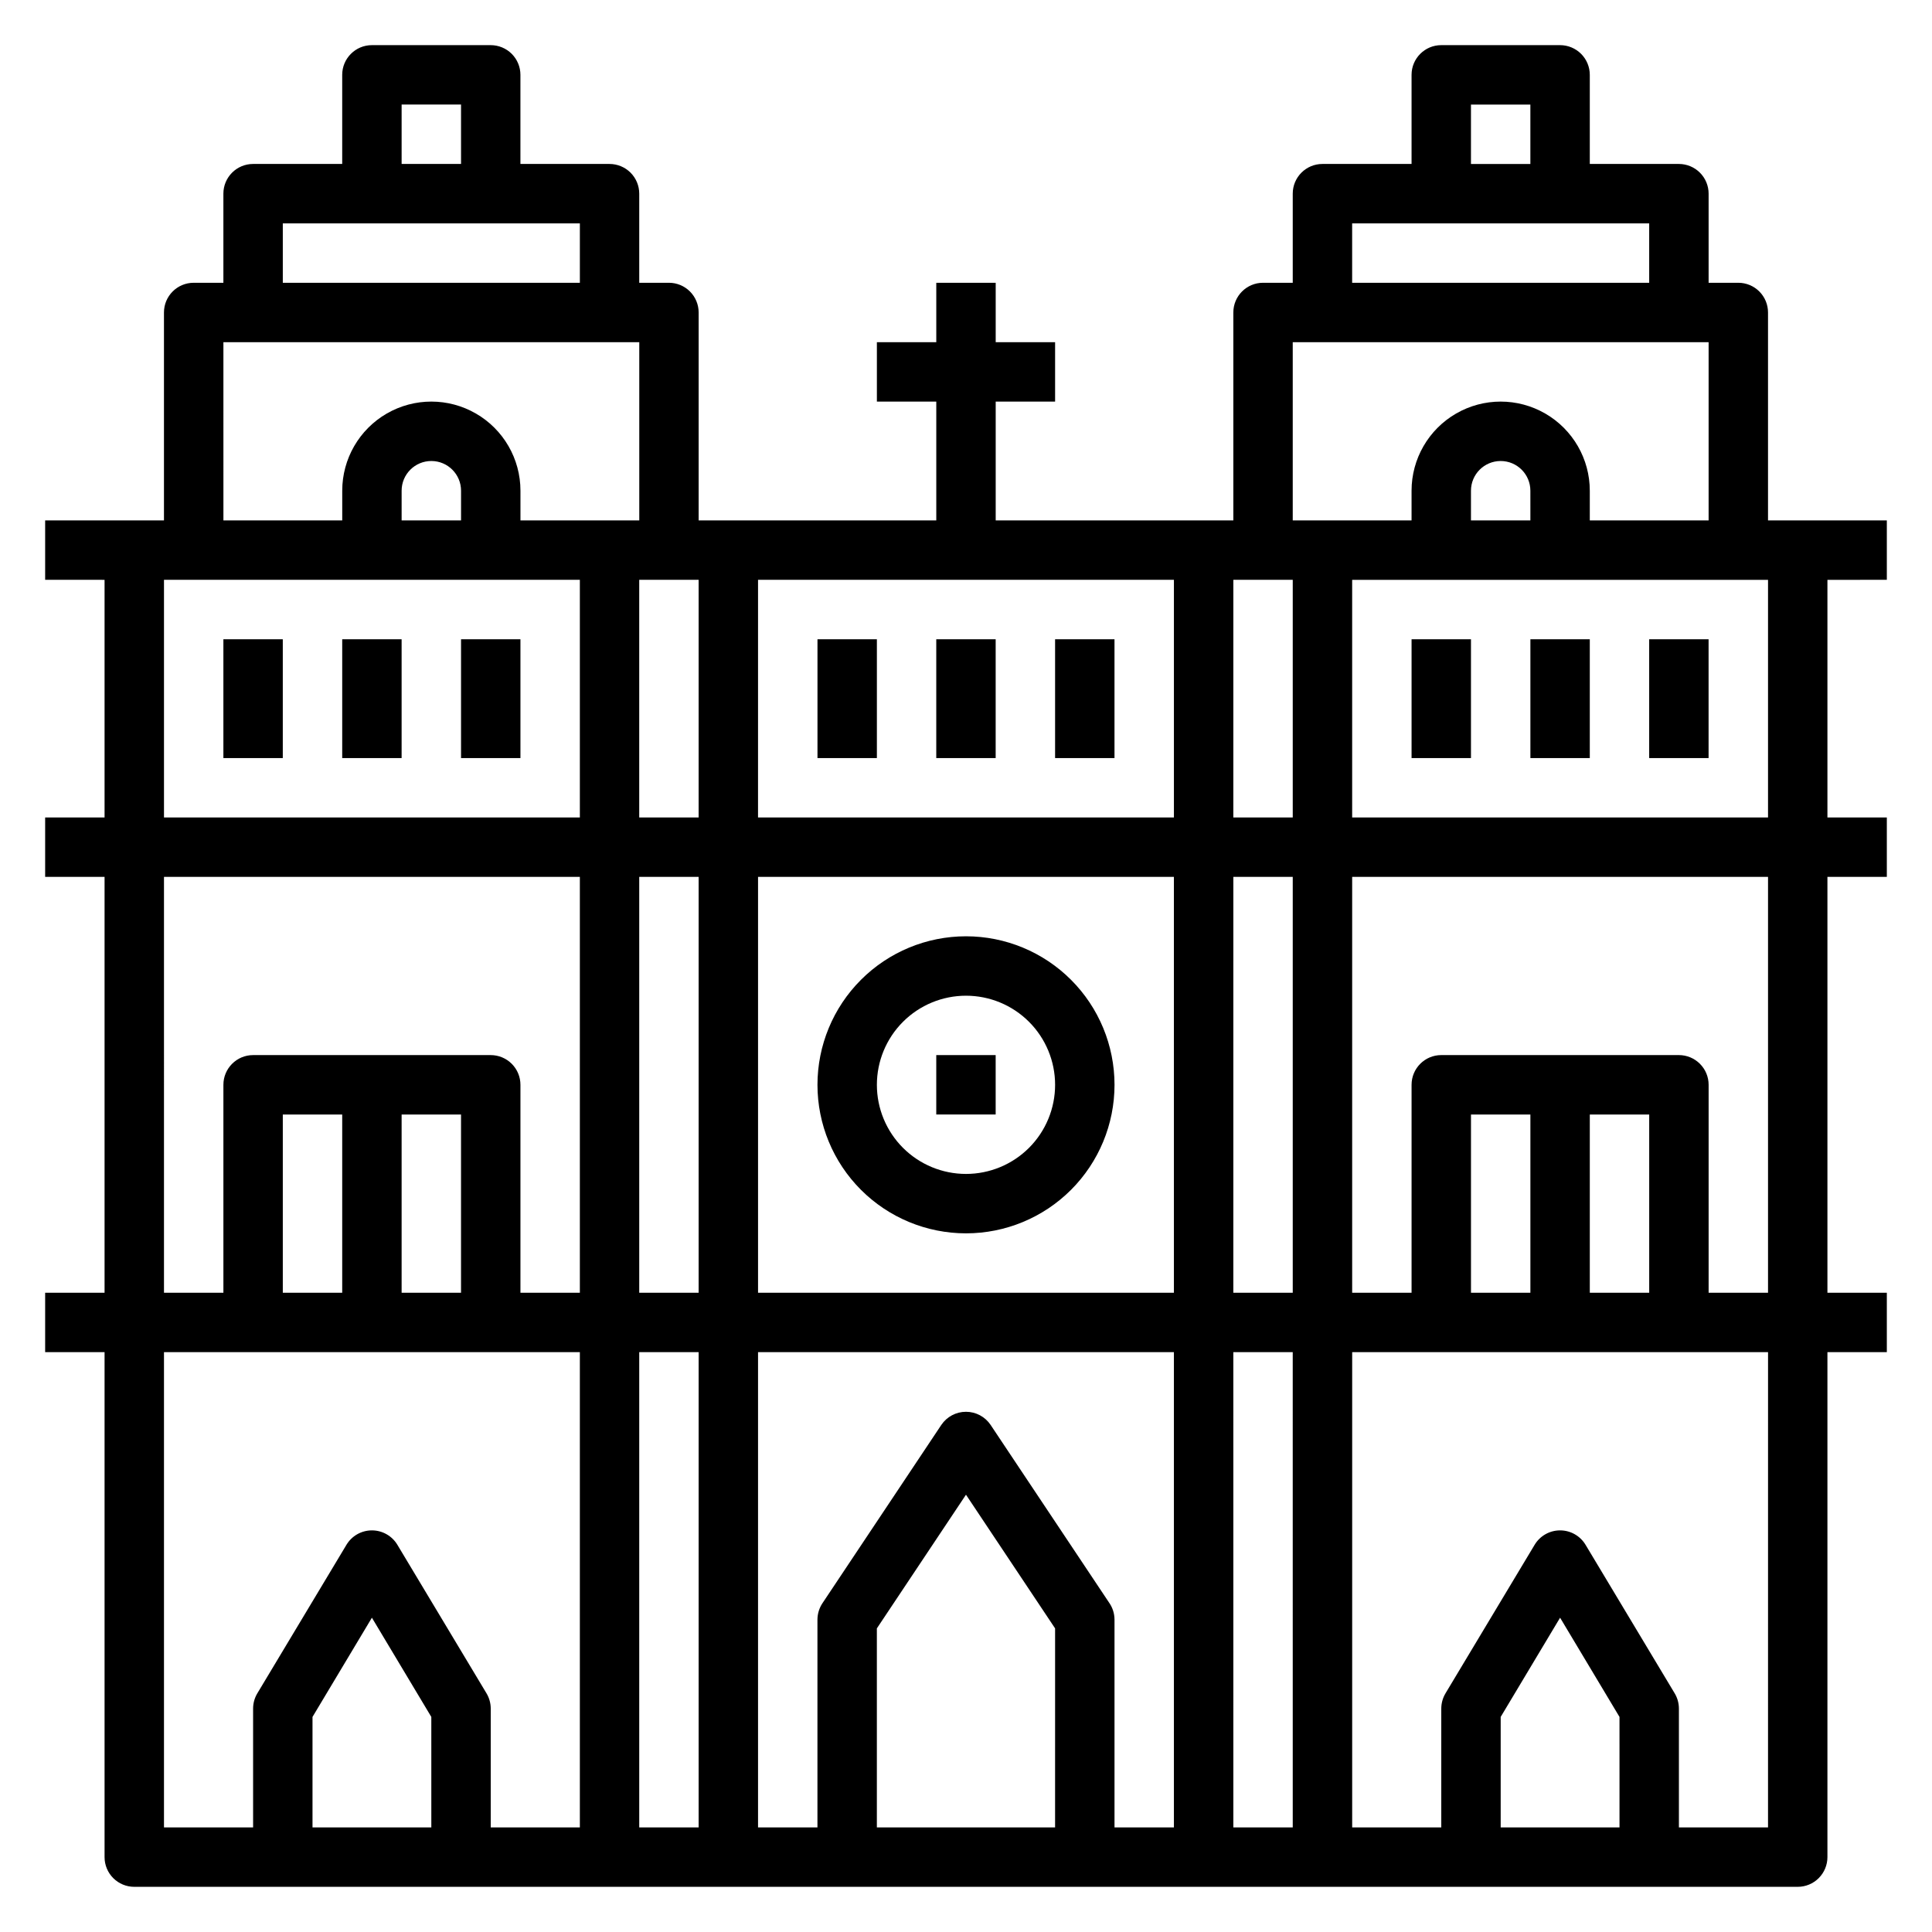
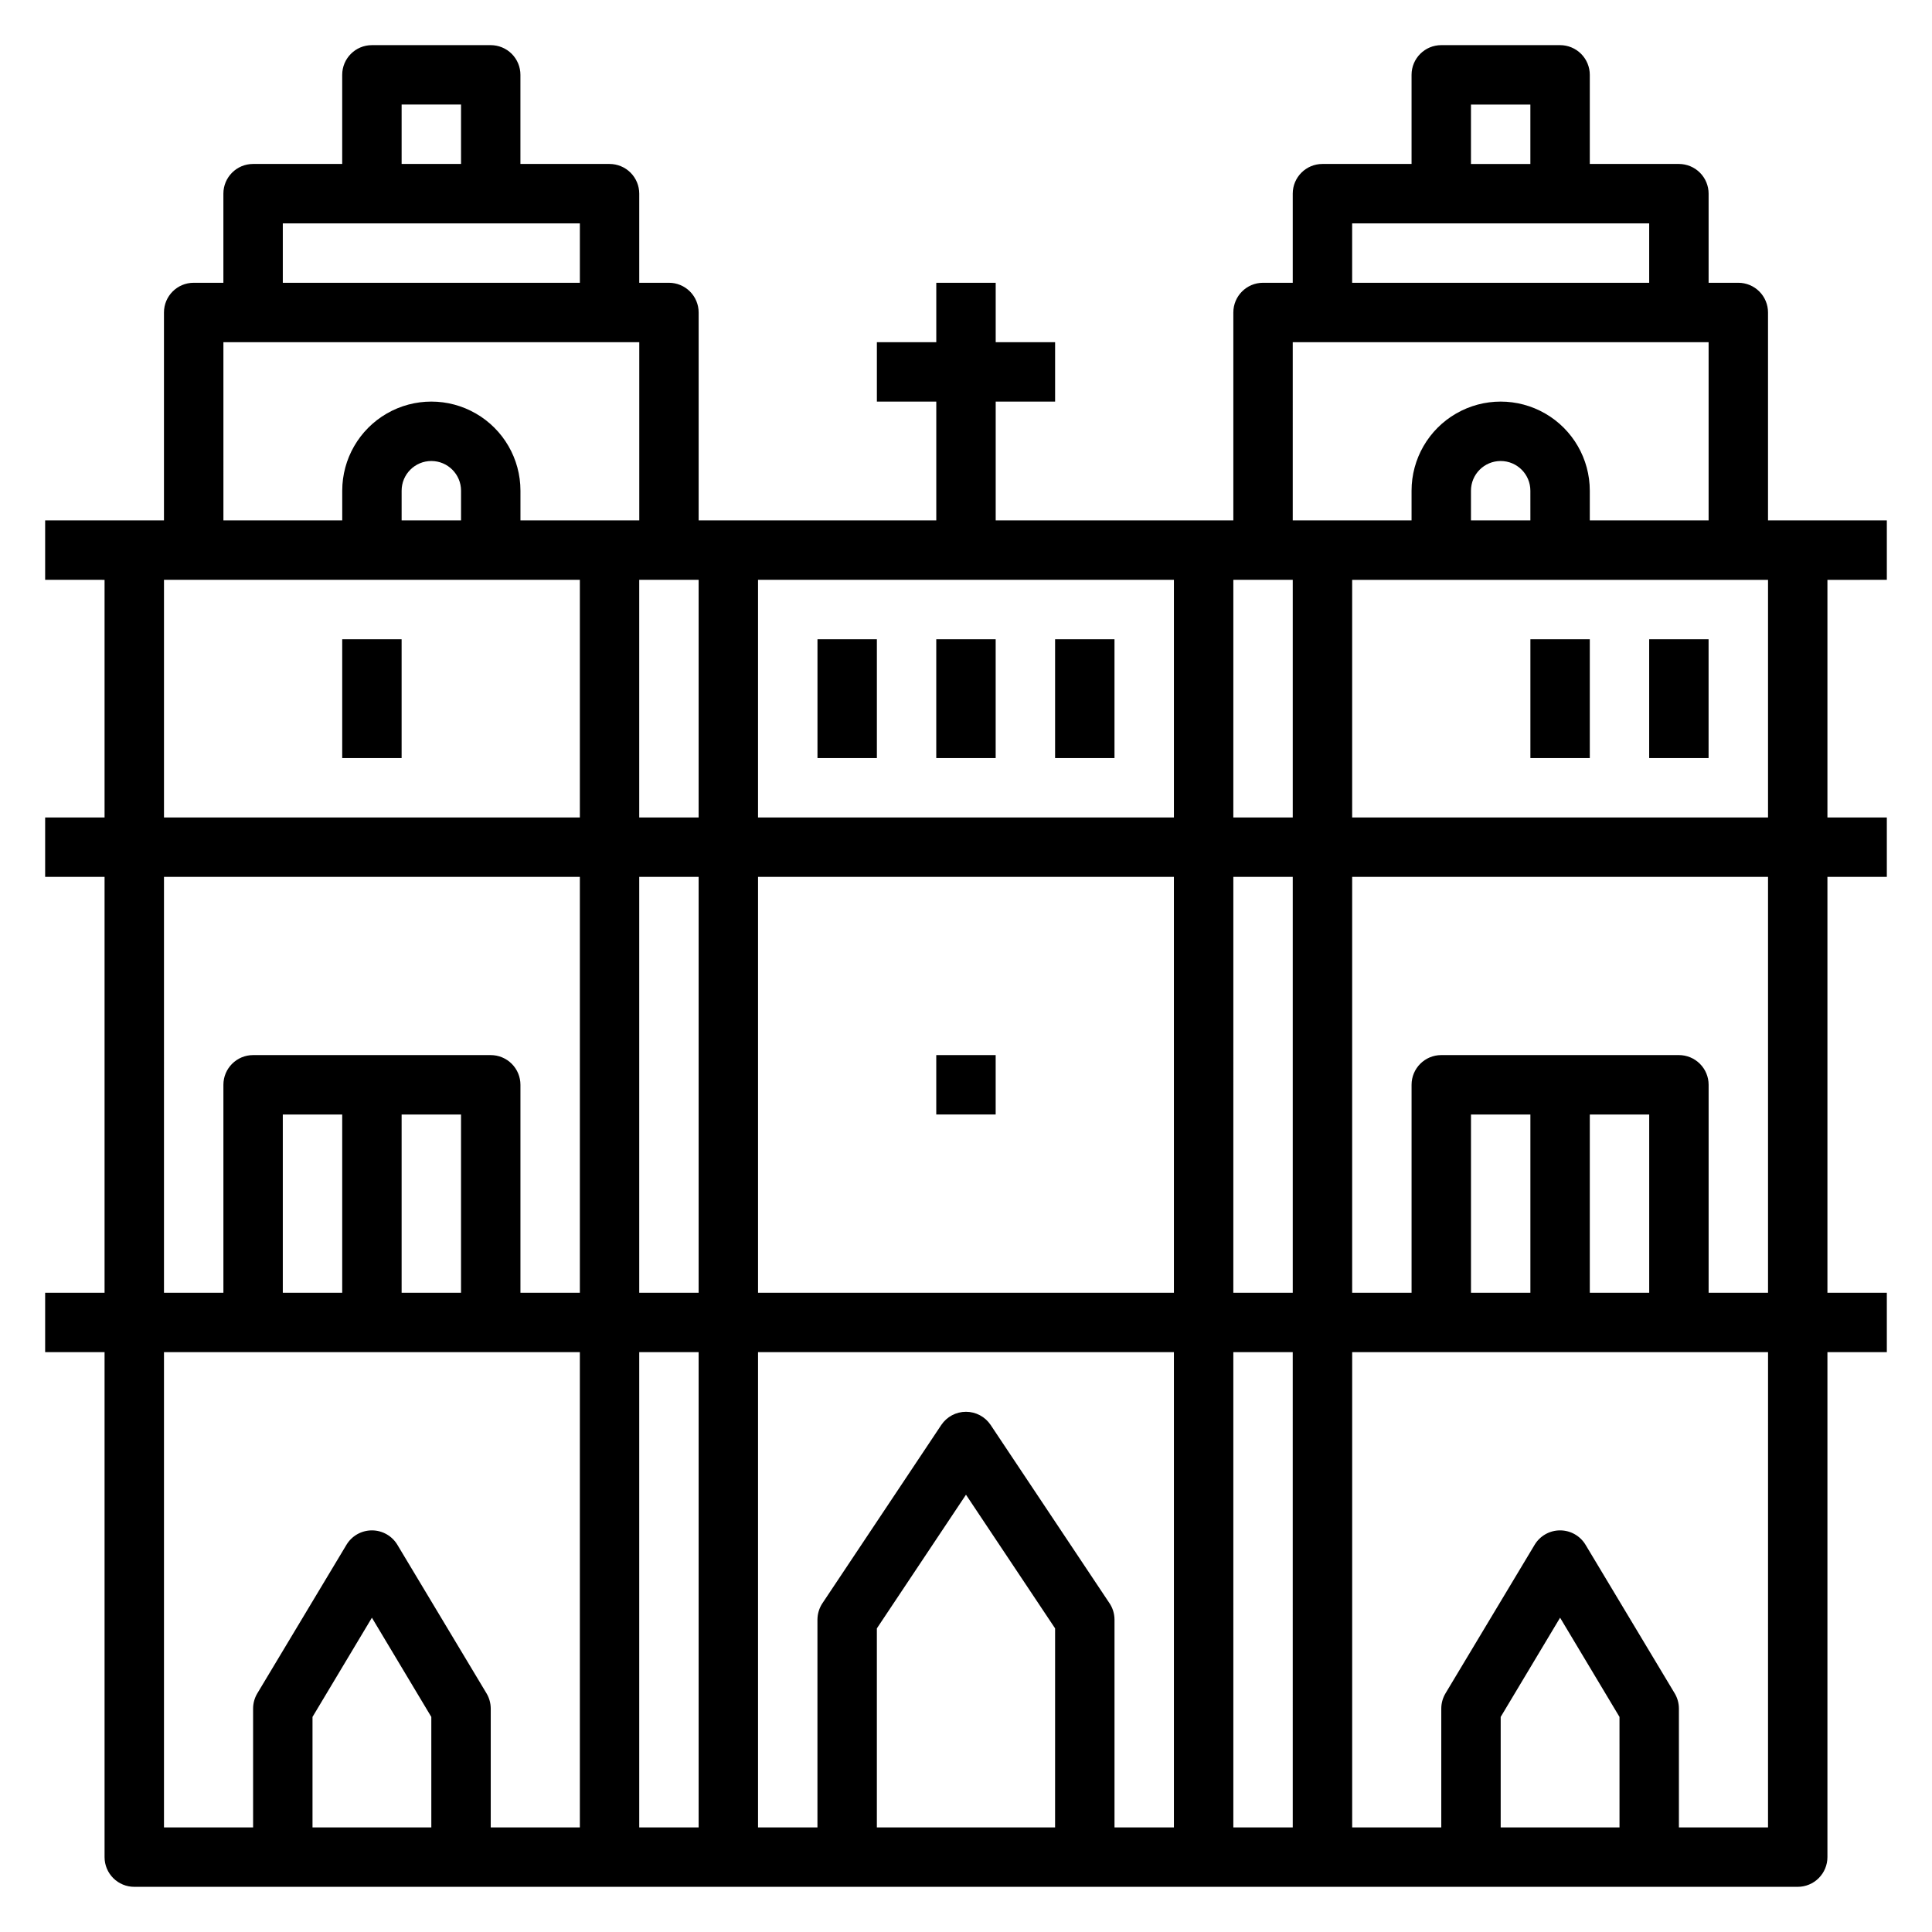
<svg xmlns="http://www.w3.org/2000/svg" fill="#000000" width="800px" height="800px" version="1.1" viewBox="144 144 512 512">
  <g>
    <path d="m644.03 297.66v-15.746h-31.488v-55.105c0-2.086-0.828-4.09-2.305-5.566-1.477-1.477-3.481-2.305-5.566-2.305h-7.871v-23.617c0-2.086-0.832-4.09-2.309-5.566-1.477-1.473-3.477-2.305-5.566-2.305h-23.613v-23.617c0-2.086-0.832-4.09-2.309-5.566-1.477-1.473-3.477-2.305-5.566-2.305h-31.488c-4.348 0-7.871 3.523-7.871 7.871v23.617h-23.617c-4.348 0-7.871 3.523-7.871 7.871v23.617h-7.871c-4.348 0-7.871 3.523-7.871 7.871v55.105h-62.977v-31.488h15.742v-15.742h-15.742v-15.746h-15.746v15.742l-15.742 0.004v15.742h15.742v31.488h-62.977v-55.105c0-2.086-0.828-4.09-2.305-5.566-1.477-1.477-3.477-2.305-5.566-2.305h-7.871v-23.617c0-2.086-0.828-4.09-2.305-5.566-1.477-1.473-3.481-2.305-5.566-2.305h-23.617v-23.617c0-2.086-0.828-4.09-2.305-5.566-1.477-1.473-3.481-2.305-5.566-2.305h-31.488c-4.348 0-7.871 3.523-7.871 7.871v23.617h-23.617c-4.348 0-7.871 3.523-7.871 7.871v23.617h-7.875c-4.348 0-7.871 3.523-7.871 7.871v55.105h-31.488v15.742l15.746 0.004v62.977l-15.746-0.004v15.742l15.746 0.004v110.21h-15.746v15.742l15.746 0.004v133.82c0 2.086 0.828 4.09 2.305 5.566 1.477 1.477 3.477 2.305 5.566 2.305h440.83c2.09 0 4.09-0.828 5.566-2.305 1.477-1.477 2.309-3.481 2.309-5.566v-133.82h15.742v-15.746h-15.742v-110.21h15.742v-15.746h-15.742v-62.973zm-110.21-125.95h15.742v15.742h-15.742zm-31.488 31.488h78.719v15.742h-78.719zm-15.742 31.488h110.21v47.23h-31.488v-7.871c0-8.438-4.504-16.234-11.809-20.453-7.309-4.219-16.309-4.219-23.617 0-7.309 4.219-11.809 12.016-11.809 20.453v7.871h-31.488zm62.977 47.23h-15.746v-7.871c0-4.348 3.523-7.871 7.871-7.871 4.348 0 7.871 3.523 7.871 7.871zm-125.96 346.37h-47.23v-52.746l23.617-35.426 23.617 35.426zm14.406-59.434-31.488-47.23v-0.004c-1.461-2.176-3.91-3.481-6.531-3.481-2.625 0-5.074 1.305-6.535 3.481l-31.488 47.23c-0.859 1.281-1.324 2.789-1.34 4.332v55.105h-15.742v-125.95h110.21v125.95h-15.742v-55.105c-0.012-1.543-0.477-3.051-1.34-4.332zm-108.87-271.19v62.977l-15.742-0.004v-62.973zm15.742 62.977 0.004-62.977h110.21v62.977zm110.21 15.742 0.004 110.21h-110.21v-110.21zm-125.95 0v110.21h-15.742v-110.21zm0 125.95v125.95h-15.742v-125.95zm141.7 0h15.742l0.004 125.95h-15.742zm0-15.742 0.004-110.21h15.742v110.21zm0-125.95 0.004-62.977h15.742v62.977zm-220.41-188.93h15.742l0.004 15.742h-15.746zm-31.488 31.488h78.723v15.742h-78.723zm-15.742 31.488h110.21v47.23h-31.488v-7.871c0-8.438-4.5-16.234-11.809-20.453-7.305-4.219-16.309-4.219-23.617 0-7.305 4.219-11.805 12.016-11.805 20.453v7.871h-31.488zm62.977 47.23h-15.746v-7.871c0-4.348 3.523-7.871 7.871-7.871 4.348 0 7.875 3.523 7.875 7.871zm-78.723 15.746h110.21v62.977l-110.21-0.004zm0 78.719h110.21v110.21h-15.746v-55.102c0-2.09-0.828-4.09-2.305-5.566-1.477-1.477-3.481-2.309-5.566-2.309h-62.977c-4.348 0-7.871 3.527-7.871 7.875v55.105l-15.746-0.004zm31.488 110.21v-47.23h15.742v47.23zm31.488-47.23h15.742v47.23h-15.742zm-62.977 62.977h110.21v125.95h-23.617v-31.488c0-1.414-0.383-2.801-1.102-4.016l-23.617-39.359c-1.418-2.391-3.992-3.856-6.769-3.856-2.781 0-5.352 1.465-6.769 3.856l-23.617 39.359c-0.723 1.215-1.102 2.602-1.102 4.016v31.488h-23.617zm70.848 125.95h-31.488v-29.285l15.742-26.293 15.742 26.293zm314.88 0h-31.488v-29.285l15.742-26.293 15.742 26.293zm39.359 0h-23.617v-31.488c0-1.414-0.379-2.801-1.102-4.016l-23.617-39.359c-1.418-2.391-3.988-3.856-6.769-3.856-2.777 0-5.352 1.465-6.769 3.856l-23.617 39.359h0.004c-0.723 1.215-1.102 2.602-1.105 4.016v31.488h-23.613v-125.95h110.21zm-31.488-141.7h-15.742v-47.23h15.742zm-31.488 0h-15.742v-47.23h15.742zm62.977 0h-15.742v-55.102c0-2.09-0.832-4.09-2.309-5.566-1.477-1.477-3.477-2.309-5.566-2.309h-62.977c-4.348 0-7.871 3.527-7.871 7.875v55.105l-15.742-0.004v-110.21h110.21zm0-125.95h-110.21v-62.973h110.21z" />
-     <path d="m400 470.85c10.438 0 20.449-4.148 27.832-11.527 7.379-7.383 11.527-17.395 11.527-27.832 0-10.441-4.148-20.453-11.527-27.832-7.383-7.383-17.395-11.531-27.832-11.531-10.441 0-20.453 4.148-27.832 11.531-7.383 7.379-11.531 17.391-11.531 27.832 0 10.438 4.148 20.449 11.531 27.832 7.379 7.379 17.391 11.527 27.832 11.527zm0-62.977c6.262 0 12.27 2.488 16.699 6.918 4.426 4.426 6.914 10.434 6.914 16.699 0 6.262-2.488 12.27-6.914 16.699-4.43 4.426-10.438 6.914-16.699 6.914-6.266 0-12.273-2.488-16.699-6.914-4.43-4.43-6.918-10.438-6.918-16.699 0-6.266 2.488-12.273 6.918-16.699 4.426-4.43 10.434-6.918 16.699-6.918z" />
    <path d="m392.12 423.61h15.742v15.742h-15.742z" />
-     <path d="m203.2 313.41h15.742v31.488h-15.742z" />
    <path d="m234.69 313.41h15.742v31.488h-15.742z" />
-     <path d="m266.18 313.41h15.742v31.488h-15.742z" />
-     <path d="m518.08 313.41h15.742v31.488h-15.742z" />
    <path d="m549.57 313.41h15.742v31.488h-15.742z" />
    <path d="m581.05 313.41h15.742v31.488h-15.742z" />
    <path d="m360.64 313.41h15.742v31.488h-15.742z" />
    <path d="m392.12 313.41h15.742v31.488h-15.742z" />
    <path d="m423.61 313.41h15.742v31.488h-15.742z" />
  </g>
</svg>